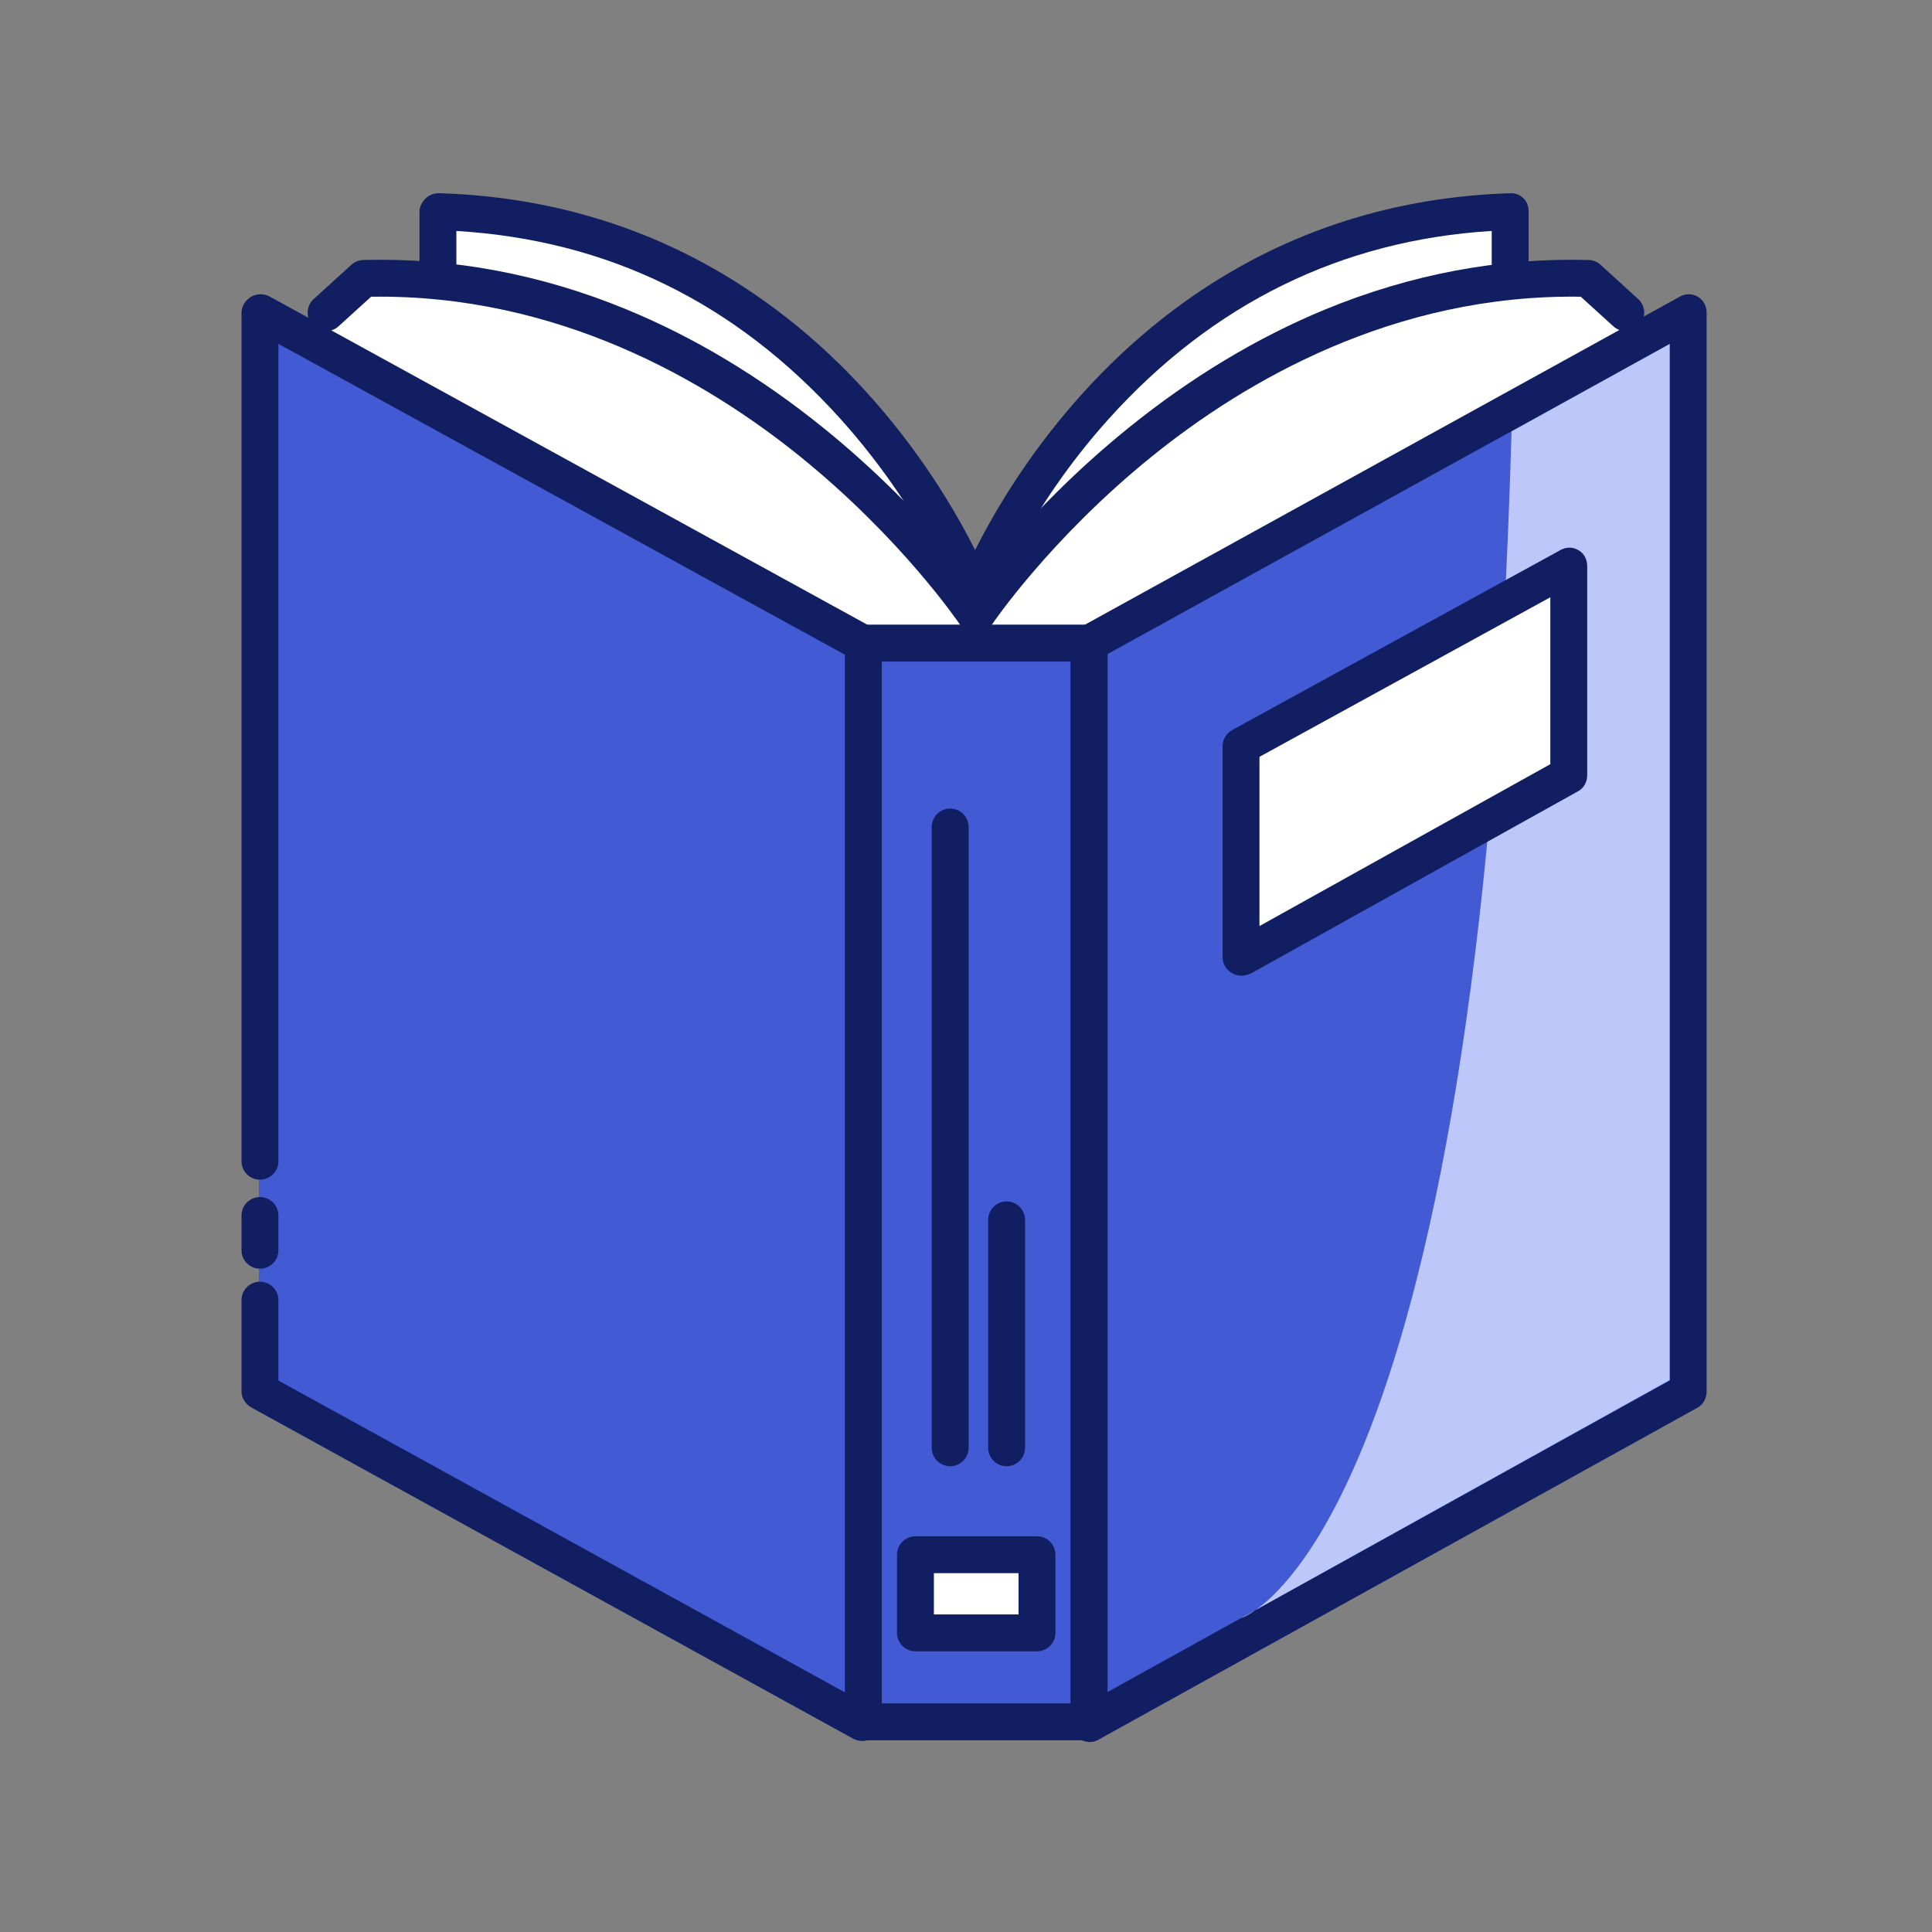
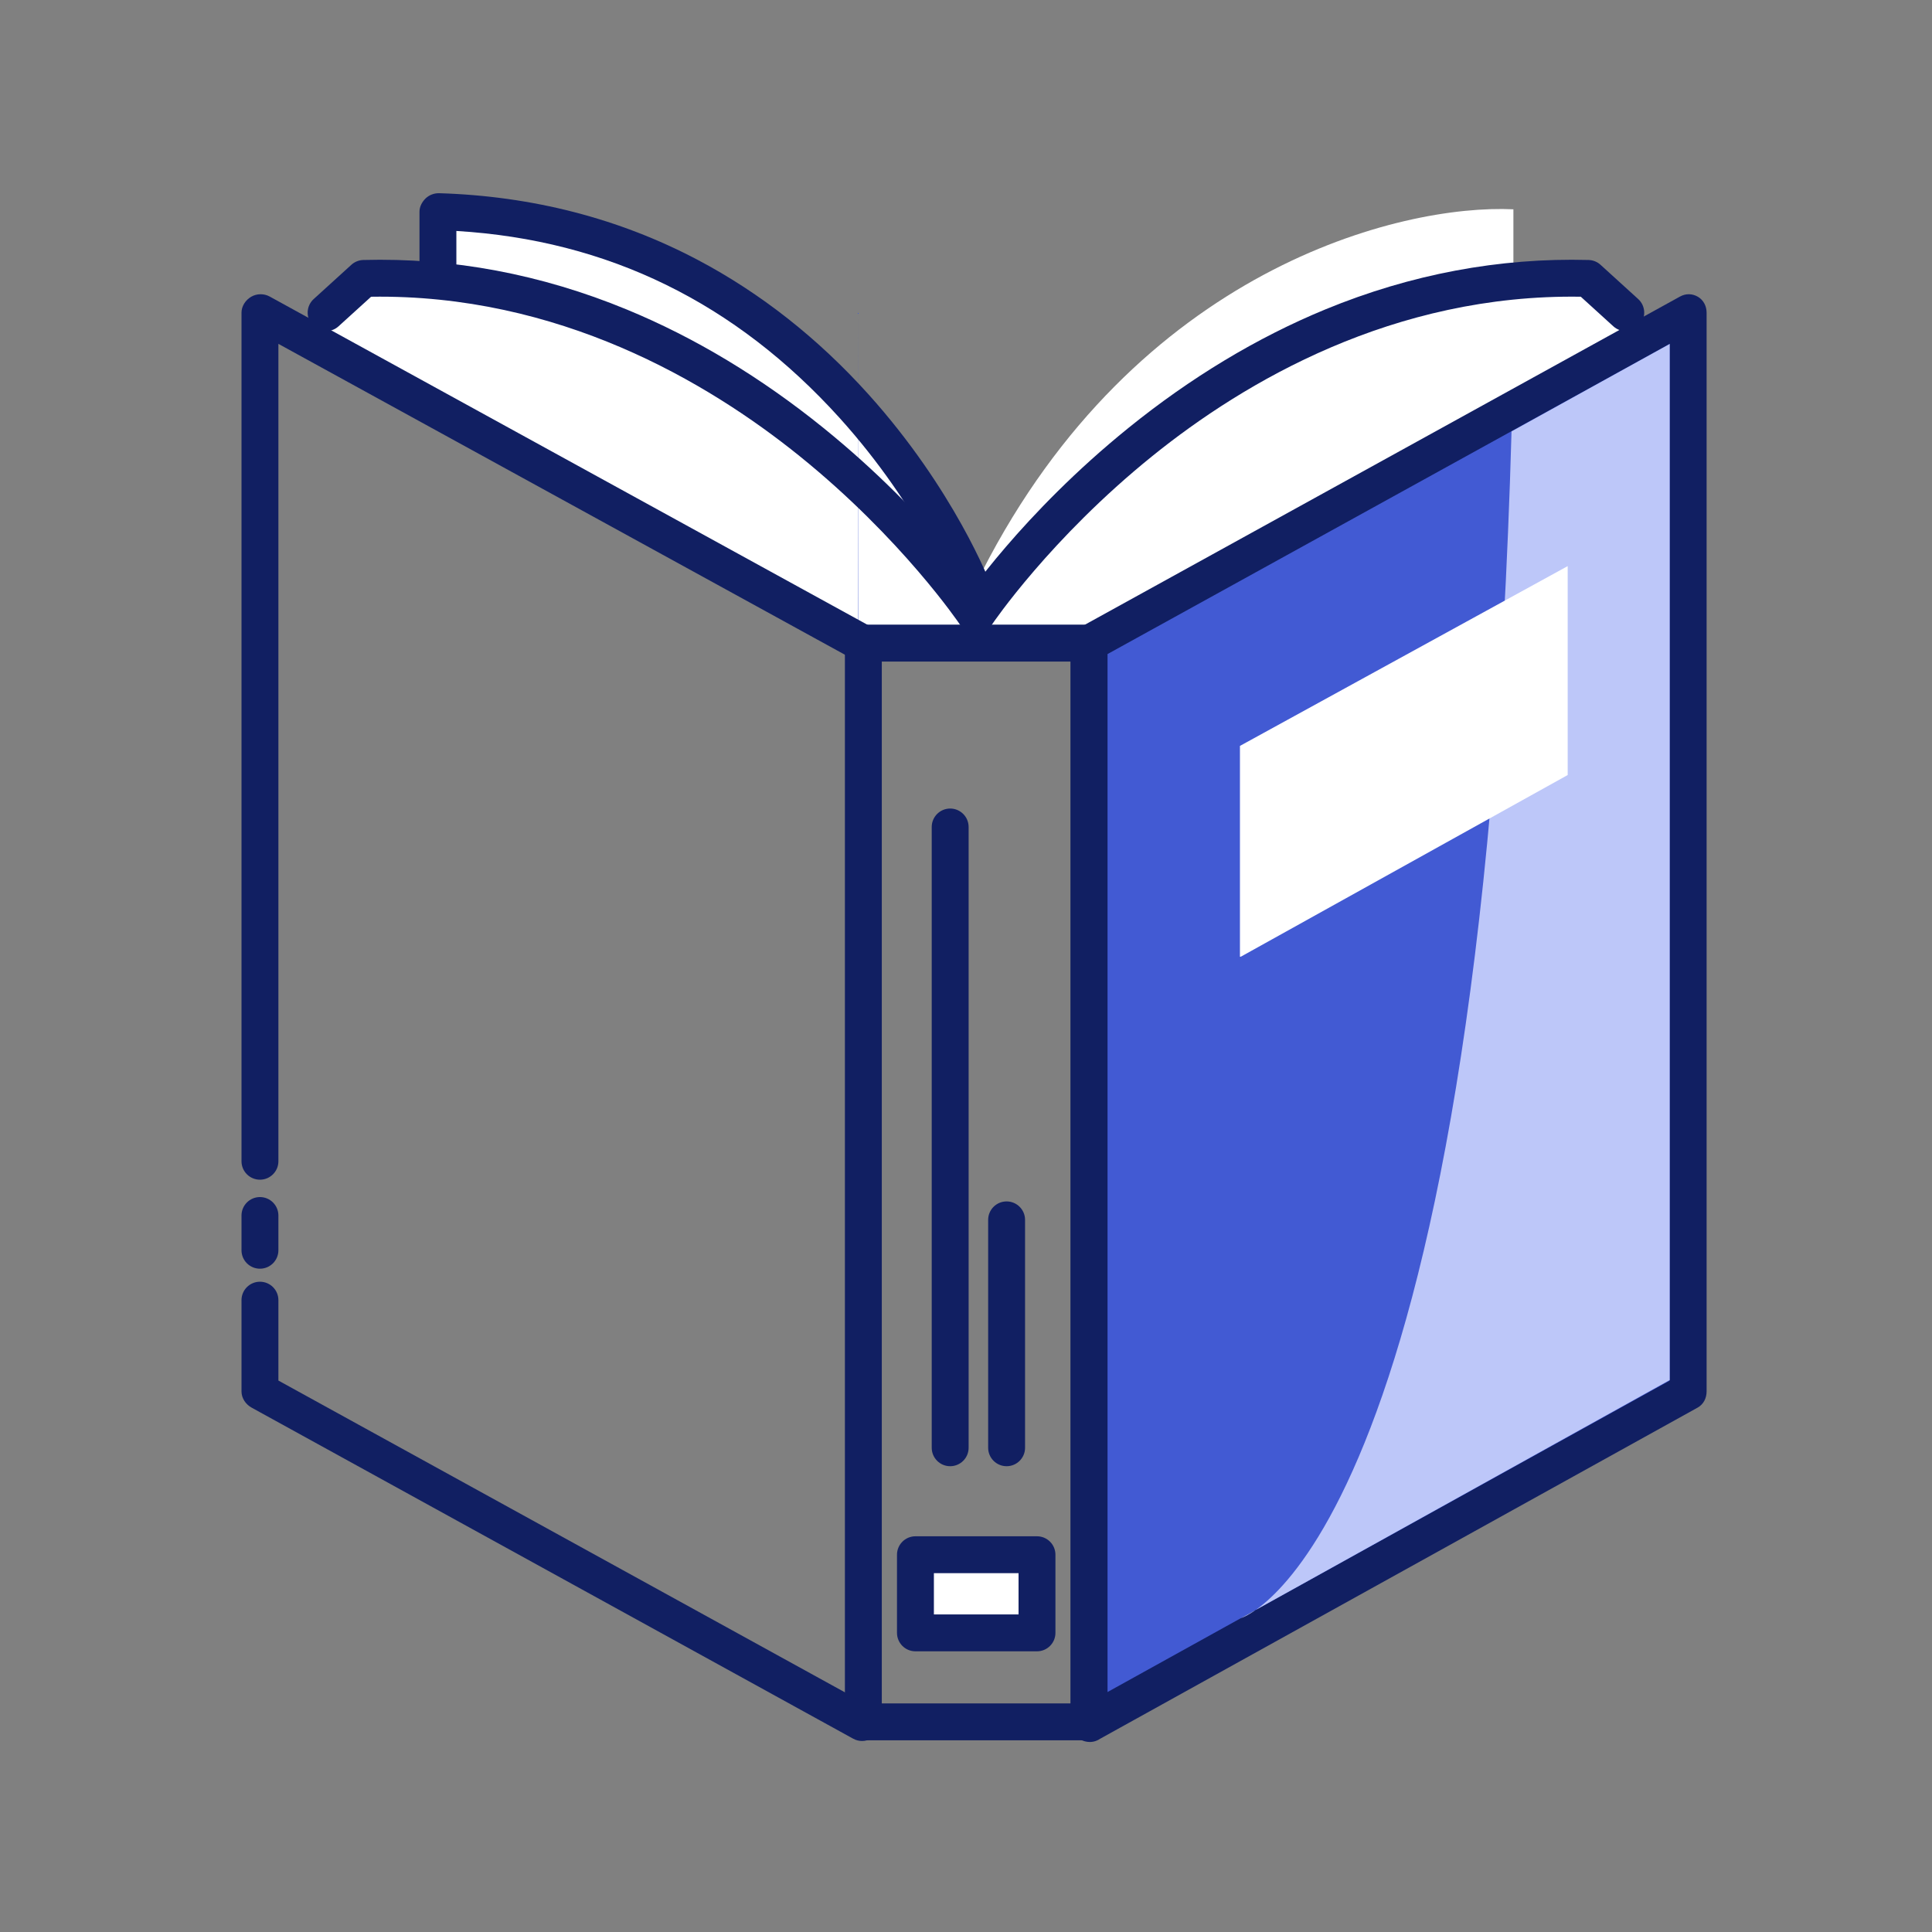
<svg xmlns="http://www.w3.org/2000/svg" width="120" height="120" viewBox="0 0 120 120" fill="none">
  <rect x="0" y="0" width="120" height="120" fill="#808080" stroke="none" />
  <path d="M98.5 17L102 20.5L67.5 40H54L19 21L22.5 17H27.5V13C43.1 11.8 56.333 27.5 61 35.5C70.6 16.7 87 12.667 94 13V17H98.5Z" fill="white" />
-   <path d="M53.308 107.037L16.078 86.426V19.421L53.287 39.948V107.015" fill="#425AD3" />
-   <path d="M67.577 40.012H53.557V107.015H67.577V40.012Z" fill="#425AD3" />
+   <path d="M53.308 107.037V19.421L53.287 39.948V107.015" fill="#425AD3" />
  <path d="M68.791 106.947C68.791 107.58 68.278 108.093 67.645 108.093H53.624C52.992 108.093 52.478 107.58 52.478 106.947V39.944C52.478 39.311 52.992 38.798 53.624 38.798H67.645C68.278 38.798 68.791 39.311 68.791 39.944V106.947ZM54.77 105.801H66.499V41.09H54.77V105.801Z" fill="#111F62" />
  <path d="M67.557 107.037L104.787 86.426V19.421L67.578 39.948V107.015" fill="#425AD3" />
  <path d="M67.692 108.198C67.289 108.198 66.864 107.985 66.655 107.607C66.519 107.362 66.499 107.087 66.499 106.832V39.948C66.499 39.531 66.76 39.146 67.125 38.945L104.351 18.418C104.706 18.222 105.112 18.228 105.462 18.434C105.811 18.64 106 19.016 106 19.421V86.426C106 86.843 105.807 87.227 105.443 87.429L68.331 107.998C68.248 108.054 68.165 108.099 68.067 108.132C67.942 108.176 67.82 108.198 67.692 108.198ZM68.791 40.625V105.095L103.708 85.751V21.362L68.791 40.625Z" fill="#111F62" />
  <path d="M16.146 73.273C15.513 73.273 15 72.76 15 72.127V19.421C15 19.016 15.248 18.641 15.596 18.435C15.945 18.229 16.393 18.222 16.748 18.417L54.088 38.92C54.643 39.225 54.85 39.922 54.545 40.476C54.241 41.031 53.512 41.234 52.958 40.929L17.292 21.358V72.127C17.292 72.76 16.779 73.273 16.146 73.273Z" fill="#111F62" />
  <path d="M53.544 108.136C53.357 108.136 53.167 108.09 52.992 107.993L15.627 87.43C15.261 87.228 15 86.844 15 86.426V80.755C15 80.123 15.513 79.61 16.146 79.61C16.779 79.61 17.292 80.123 17.292 80.755V85.749L54.064 105.986C54.618 106.291 54.837 106.988 54.532 107.542C54.323 107.921 53.948 108.136 53.544 108.136Z" fill="#111F62" />
  <path d="M16.146 78.801C15.513 78.801 15 78.288 15 77.655V75.498C15 74.865 15.513 74.352 16.146 74.352C16.779 74.352 17.292 74.865 17.292 75.498V77.655C17.292 78.288 16.779 78.801 16.146 78.801Z" fill="#111F62" />
  <path d="M64.343 96.634H56.793V101.487H64.343V96.634Z" fill="white" />
  <path d="M65.555 101.42C65.555 102.053 65.042 102.566 64.409 102.566H56.86C56.227 102.566 55.714 102.053 55.714 101.42V96.567C55.714 95.934 56.227 95.421 56.86 95.421H64.409C65.042 95.421 65.555 95.934 65.555 96.567V101.42ZM58.006 100.274H63.264V97.713H58.006V100.274Z" fill="#111F62" />
  <path d="M60.669 39.286C60.45 39.286 60.229 39.223 60.033 39.092C59.508 38.74 59.366 38.029 59.718 37.503C59.868 37.278 63.48 31.926 70.08 26.587C73.964 23.445 78.078 20.967 82.309 19.222C87.619 17.033 93.126 15.999 98.671 16.148C98.945 16.156 99.208 16.261 99.411 16.446L101.75 18.573C102.219 18.999 102.253 19.724 101.827 20.192C101.402 20.66 100.677 20.695 100.209 20.269L98.186 18.43C86.565 18.251 77.315 23.694 71.577 28.324C65.228 33.446 61.658 38.724 61.623 38.777C61.402 39.107 61.039 39.286 60.669 39.286Z" fill="#111F62" />
  <path d="M60.566 39.286C60.196 39.286 59.833 39.107 59.612 38.777C59.577 38.725 56.007 33.446 49.658 28.324C43.92 23.695 34.667 18.253 23.049 18.431L21.026 20.269C20.558 20.695 19.833 20.66 19.407 20.192C18.982 19.724 19.016 18.999 19.485 18.573L21.824 16.446C22.027 16.262 22.29 16.156 22.564 16.148C28.11 15.999 33.616 17.033 38.926 19.223C43.157 20.967 47.271 23.445 51.155 26.587C57.755 31.926 61.367 37.278 61.517 37.503C61.869 38.029 61.727 38.741 61.201 39.093C61.006 39.224 60.785 39.286 60.566 39.286Z" fill="#111F62" />
-   <path d="M60.63 37.946C60.494 37.946 60.357 37.922 60.223 37.871C59.631 37.646 59.334 36.984 59.558 36.393C59.65 36.151 61.871 30.397 67.195 24.485C70.329 21.005 73.893 18.198 77.787 16.143C82.66 13.569 88.059 12.176 93.832 12.001C94.14 11.991 94.408 12.108 94.631 12.323C94.853 12.539 94.945 12.836 94.945 13.146V17.258C94.945 17.891 94.432 18.404 93.799 18.404C93.166 18.404 92.653 17.891 92.653 17.258V14.345C83.351 14.913 75.334 18.836 68.865 26.019C63.825 31.615 61.705 37.151 61.684 37.206C61.51 37.664 61.092 37.946 60.63 37.946Z" fill="#111F62" />
  <path d="M60.505 37.946C60.043 37.946 59.607 37.664 59.433 37.206C59.395 37.108 57.188 31.532 52.147 25.957C45.686 18.814 37.784 14.912 28.346 14.345V17.258C28.346 17.891 27.833 18.404 27.201 18.404C26.568 18.404 26.055 17.891 26.055 17.258V13.146C26.055 12.836 26.214 12.539 26.436 12.323C26.659 12.108 26.976 11.991 27.286 12.001C33.059 12.176 38.465 13.569 43.339 16.143C47.233 18.199 50.801 21.005 53.935 24.485C59.259 30.397 61.482 36.151 61.574 36.393C61.799 36.984 61.502 37.646 60.91 37.871C60.776 37.922 60.64 37.946 60.505 37.946Z" fill="#111F62" />
  <path d="M59.017 91.069C58.384 91.069 57.871 90.556 57.871 89.923V51.366C57.871 50.733 58.384 50.22 59.017 50.22C59.65 50.22 60.163 50.733 60.163 51.366V89.923C60.163 90.556 59.65 91.069 59.017 91.069Z" fill="#111F62" />
  <path d="M62.522 91.069C61.889 91.069 61.376 90.556 61.376 89.923V75.767C61.376 75.135 61.889 74.622 62.522 74.622C63.155 74.622 63.668 75.135 63.668 75.767V89.923C63.668 90.556 63.155 91.069 62.522 91.069Z" fill="#111F62" />
  <path d="M93.884 26.796L103.708 21.364V85.718L77.078 100.506C77.078 100.506 91.938 96.057 93.884 26.796Z" fill="#BDC7F9" />
  <path d="M77.076 59.419L97.372 48.138V35.162L77.015 46.33V59.425" fill="white" />
-   <path d="M77.116 60.601C76.483 60.601 75.936 60.088 75.936 59.455V46.33C75.936 45.911 76.198 45.526 76.565 45.325L96.939 34.157C97.294 33.963 97.7 33.97 98.048 34.176C98.397 34.382 98.585 34.757 98.585 35.162V48.138C98.585 48.553 98.394 48.937 98.03 49.139L77.751 60.435C77.681 60.475 77.599 60.506 77.524 60.529C77.4 60.575 77.257 60.601 77.116 60.601ZM78.228 47.008V57.519L96.294 47.464V37.098L78.228 47.008Z" fill="#111F62" />
</svg>